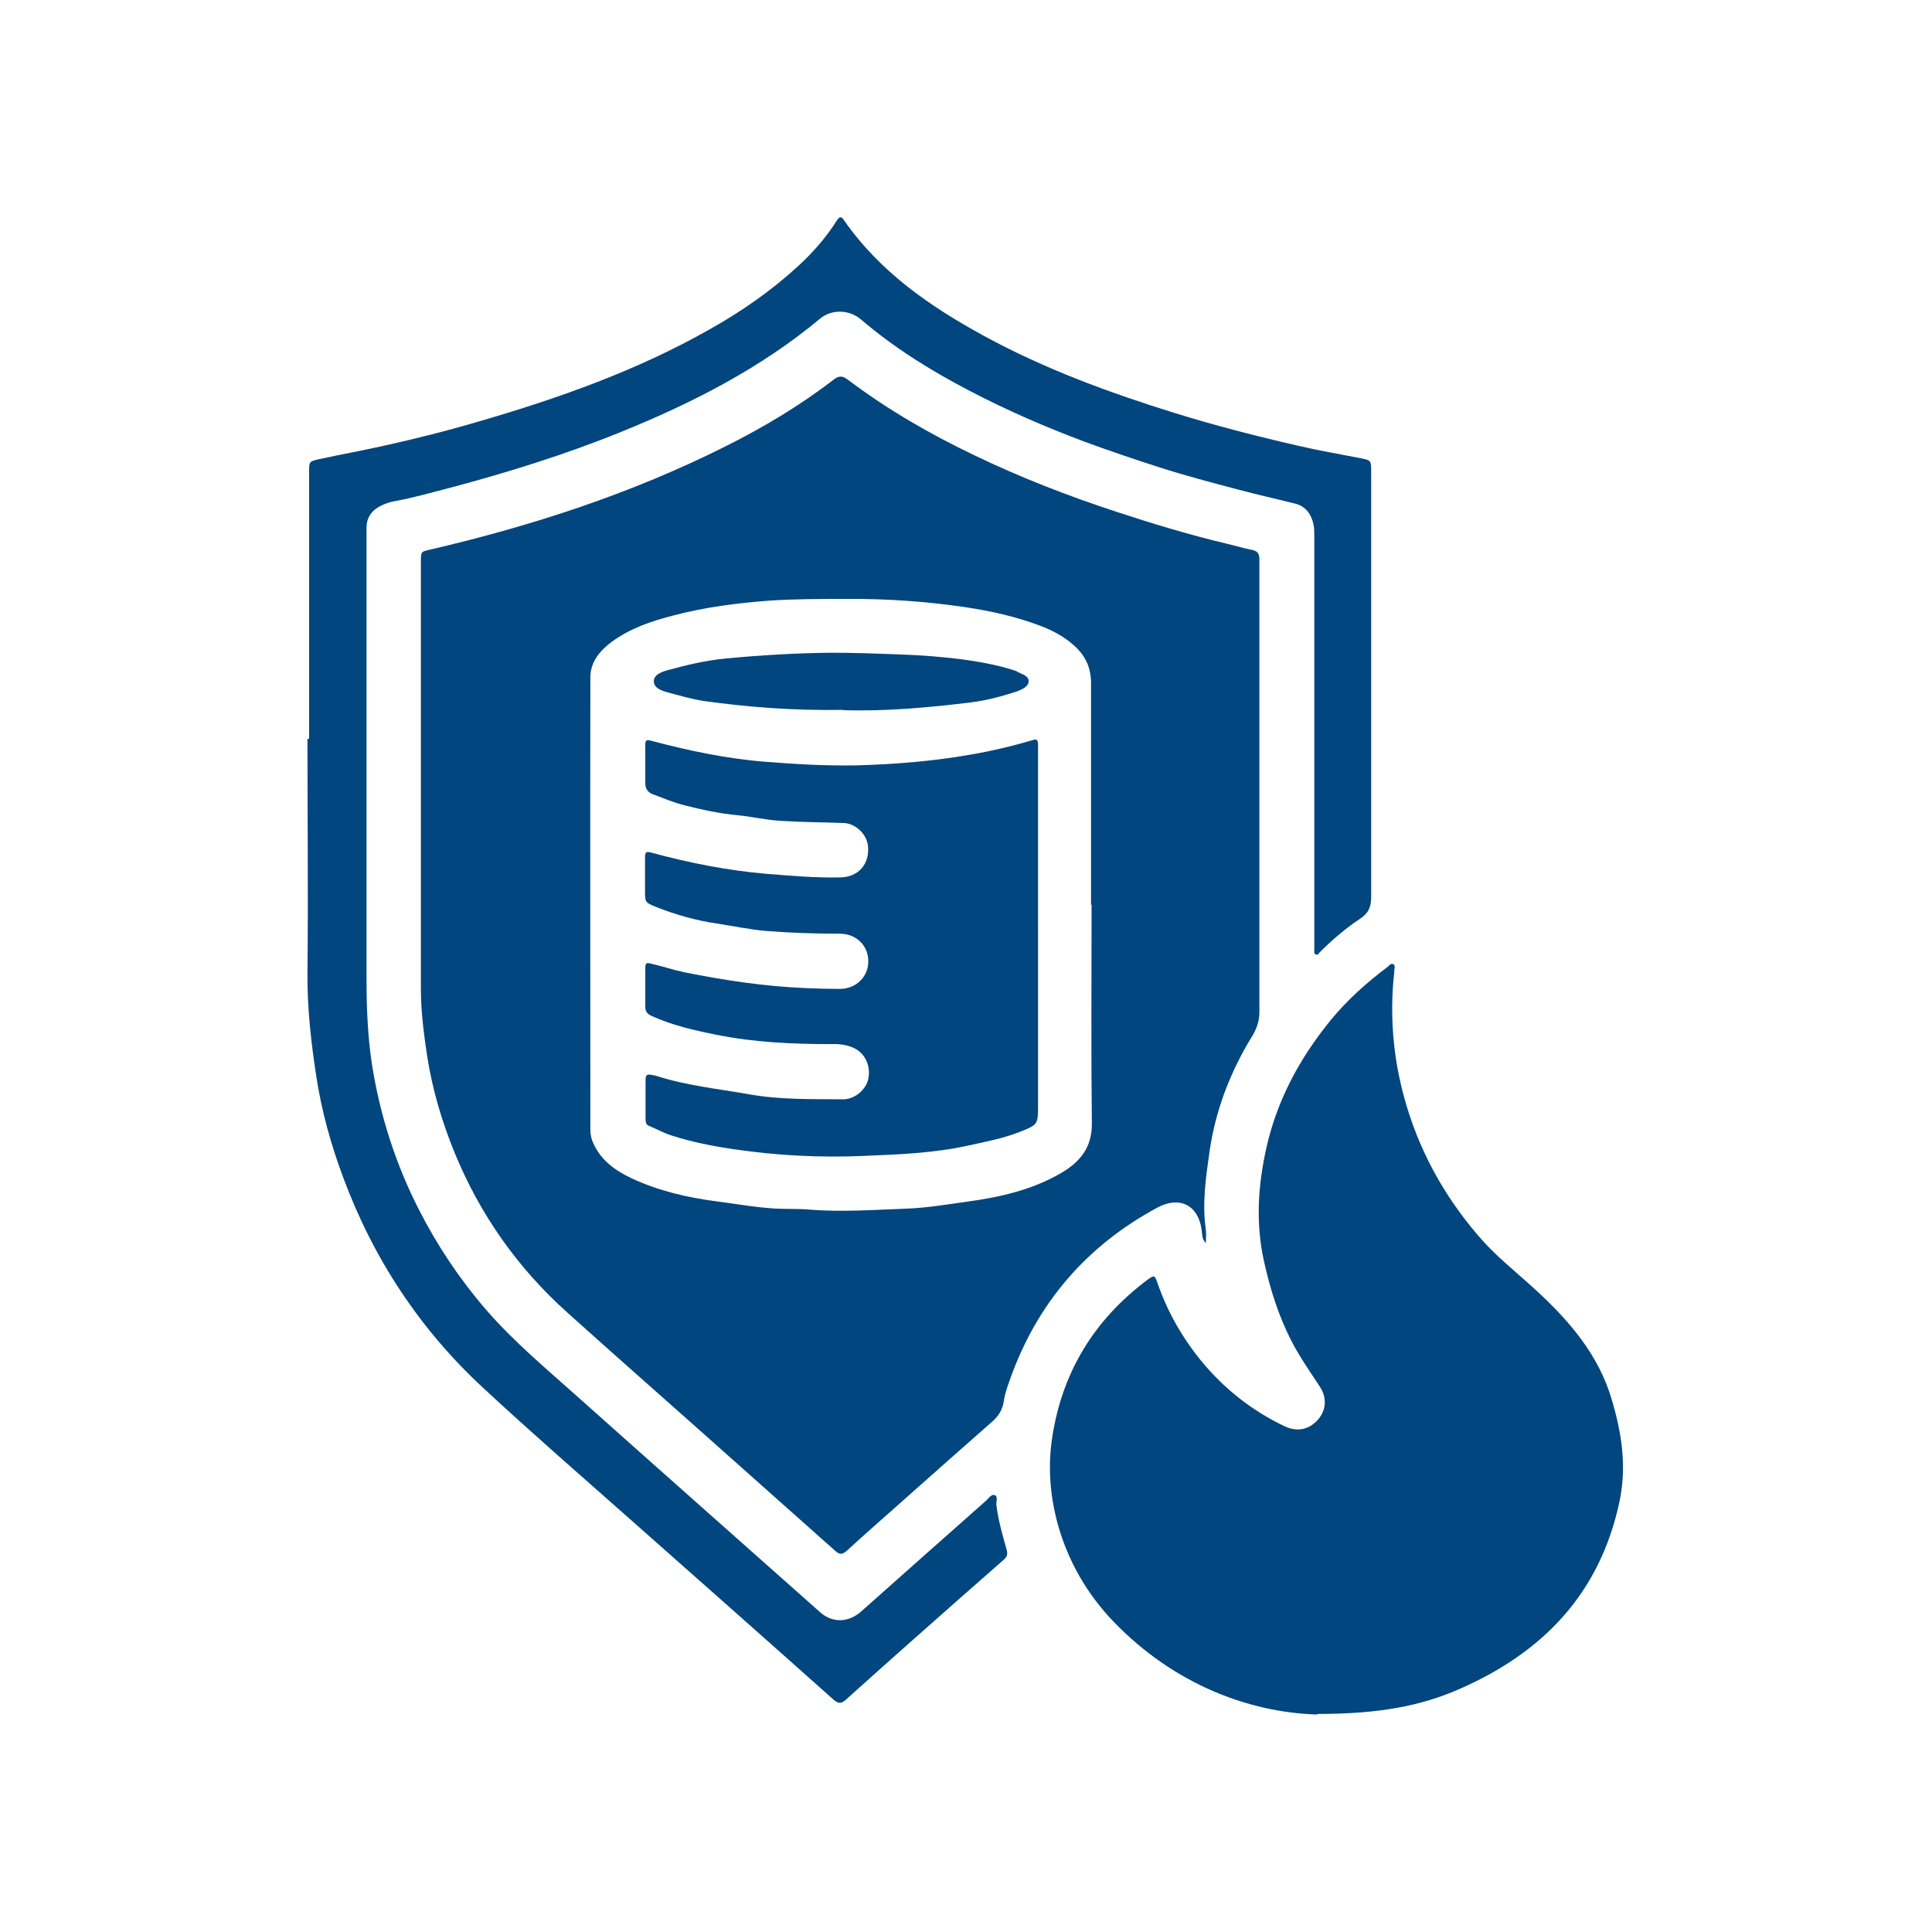
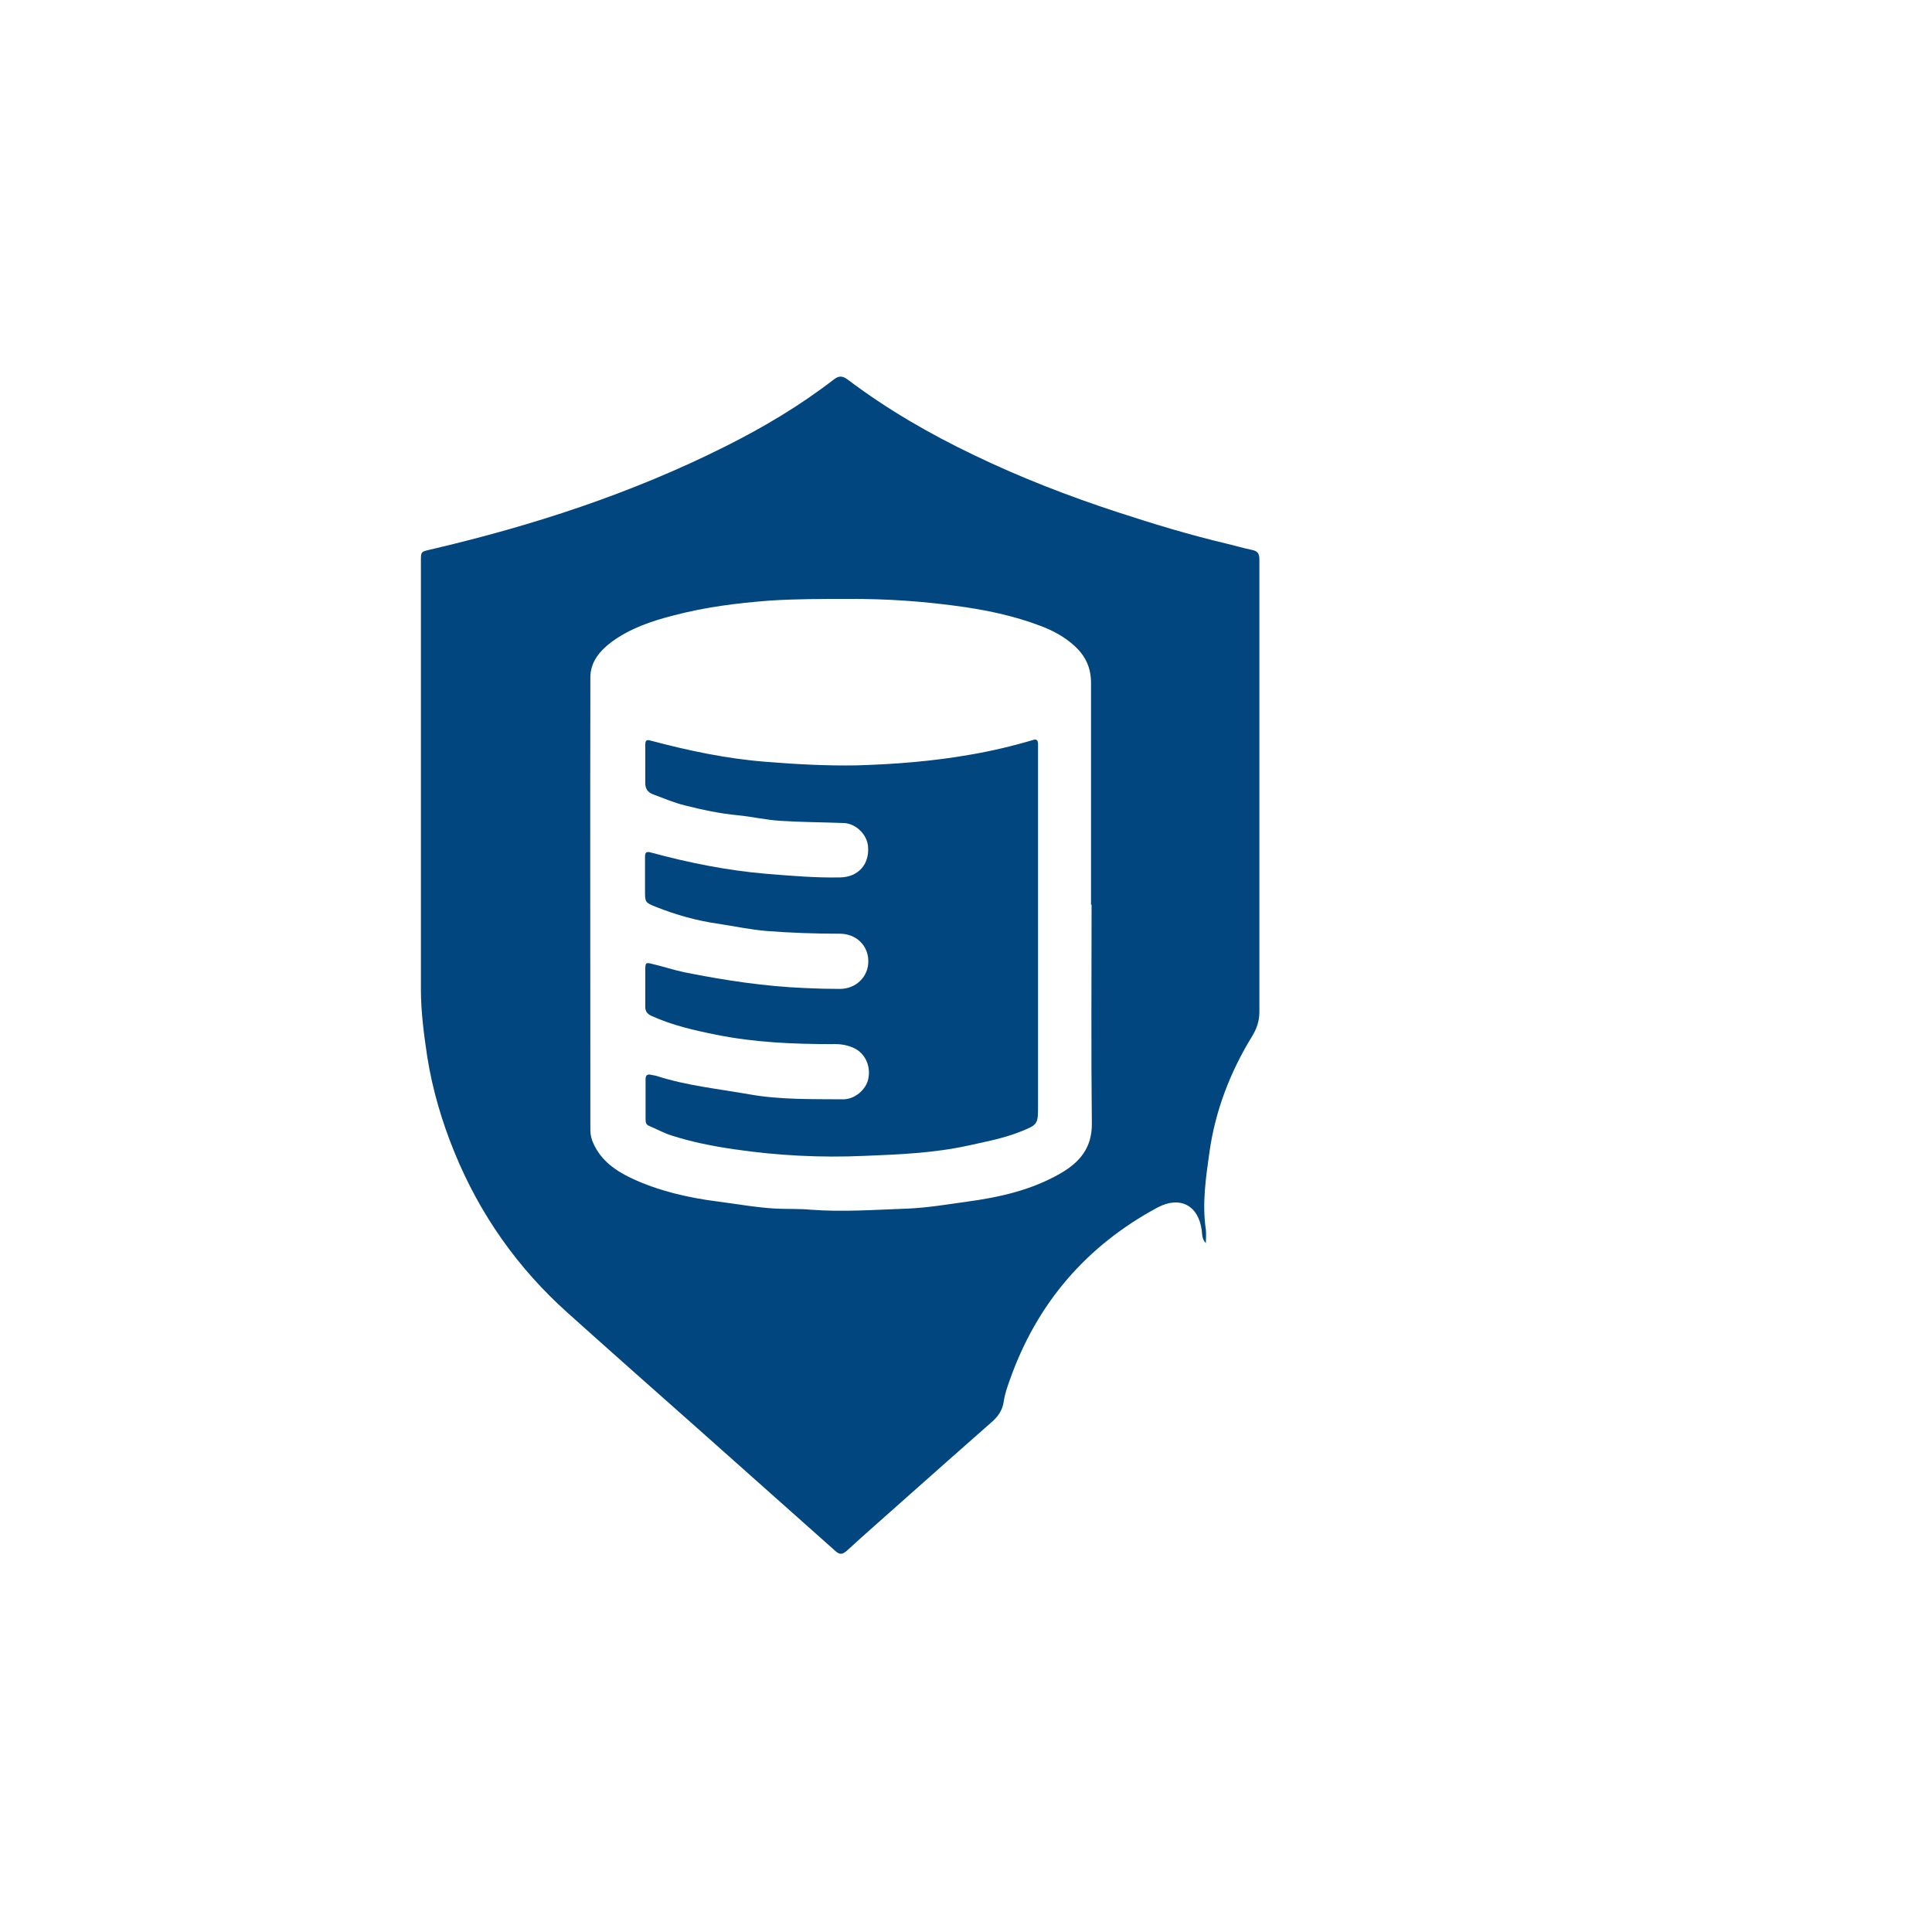
<svg xmlns="http://www.w3.org/2000/svg" id="Layer_1" data-name="Layer 1" viewBox="0 0 70 70">
  <defs>
    <style> .cls-1 { fill: #01467e; } </style>
  </defs>
  <path class="cls-1" d="m43.69,45.04c-.14-.14-.13-.31-.15-.47-.12-.9-.79-1.25-1.6-.82-2.58,1.39-4.37,3.47-5.35,6.24-.09.25-.18.51-.22.77-.04.3-.18.53-.4.73-1.1.97-2.2,1.94-3.3,2.92-.66.59-1.33,1.17-1.98,1.77-.17.15-.27.16-.44,0-1.66-1.48-3.32-2.95-4.98-4.43-1.57-1.39-3.14-2.78-4.7-4.18-1.81-1.62-3.18-3.56-4.1-5.81-.46-1.12-.8-2.28-.99-3.47-.12-.81-.23-1.62-.23-2.45,0-5.17,0-10.33,0-15.5,0-.36,0-.35.35-.43,3.69-.86,7.28-2.03,10.67-3.73,1.38-.69,2.71-1.48,3.94-2.43.18-.14.31-.14.5,0,1.43,1.08,2.97,1.97,4.58,2.74,1.68.81,3.41,1.48,5.18,2.06,1.31.43,2.63.83,3.98,1.15.3.07.59.16.89.22.22.04.29.13.29.35,0,1.29,0,2.58,0,3.87,0,3.98,0,7.96,0,11.95,0,.19,0,.38,0,.58,0,.31-.09.59-.26.87-.8,1.3-1.34,2.71-1.55,4.21-.13.92-.27,1.86-.13,2.8.02.16,0,.33,0,.5Zm-4.16-12.26h0c0-2.68,0-5.35,0-8.03,0-.55-.19-.97-.59-1.34-.37-.34-.8-.57-1.26-.74-.87-.33-1.77-.53-2.7-.67-1.43-.21-2.85-.31-4.29-.3-.93,0-1.86,0-2.79.06-1.2.09-2.38.24-3.54.55-.78.2-1.53.46-2.19.94-.43.32-.78.73-.78,1.29-.01,5.47,0,10.93,0,16.4,0,.18.04.35.12.51.28.61.8.97,1.37,1.24.98.46,2.03.7,3.1.84.71.09,1.41.22,2.13.26.42.02.84,0,1.27.04,1.17.09,2.33,0,3.5-.04.72-.03,1.43-.15,2.15-.25,1.18-.16,2.35-.42,3.4-1.03.68-.39,1.14-.92,1.13-1.8-.03-2.64-.01-5.29-.01-7.93Z" />
-   <path class="cls-1" d="m47.73,62.12c-2.45-.07-5.18-1.08-7.38-3.36-.98-1.02-1.67-2.23-2.04-3.59-.27-1.02-.35-2.06-.18-3.13.37-2.36,1.53-4.23,3.43-5.66.27-.2.28-.18.39.14.36,1.03.9,1.97,1.59,2.81.83,1,1.82,1.78,2.99,2.34.46.22.88.14,1.21-.22.31-.34.35-.8.08-1.21-.34-.52-.7-1.03-.99-1.58-.5-.95-.81-1.95-1.04-2.99-.3-1.38-.21-2.74.1-4.11.39-1.72,1.2-3.21,2.3-4.57.61-.75,1.33-1.39,2.1-1.97.05-.04.1-.12.18-.09.09.04.06.13.05.2,0,.15-.03.31-.04.46-.11,1.41.02,2.79.39,4.15.51,1.88,1.42,3.55,2.68,5.02.61.72,1.35,1.3,2.04,1.93,1.24,1.13,2.33,2.38,2.81,4.03.36,1.21.55,2.43.27,3.72-.72,3.32-2.78,5.44-5.8,6.76-1.39.61-2.9.9-5.15.9Z" />
-   <path class="cls-1" d="m11.2,26.77c0-3.23,0-6.46,0-9.69,0-.35,0-.36.35-.44.77-.17,1.55-.31,2.32-.48,1.17-.26,2.33-.55,3.48-.89,2.89-.84,5.72-1.84,8.35-3.33,1.16-.65,2.24-1.4,3.22-2.3.53-.49,1.01-1.03,1.4-1.65.1-.16.17-.15.26-.01,1.3,1.87,3.11,3.12,5.07,4.19,2.2,1.2,4.55,2.06,6.93,2.8,1.45.45,2.93.83,4.41,1.17.76.18,1.53.31,2.3.46.4.08.39.09.39.51,0,5.13,0,10.26,0,15.39,0,.35-.09.58-.39.78-.53.35-1.02.77-1.47,1.22-.04.04-.07.12-.15.08-.07-.03-.05-.11-.05-.17,0-.47,0-.94,0-1.41,0-4.51,0-9.01,0-13.52,0-.15,0-.3-.02-.44-.08-.4-.28-.7-.7-.8-.68-.17-1.36-.32-2.03-.5-.95-.25-1.9-.5-2.84-.8-.93-.3-1.85-.61-2.77-.95-1.41-.53-2.79-1.13-4.13-1.83-1.4-.73-2.74-1.56-3.94-2.59-.44-.37-1.07-.36-1.47-.03-2.16,1.8-4.63,3.06-7.22,4.11-2.02.82-4.11,1.47-6.22,2.03-.66.17-1.32.36-1.99.48-.16.03-.31.08-.46.15-.34.16-.55.42-.55.81,0,.33,0,.66,0,.99,0,5.12,0,10.24,0,15.36,0,1.02.04,2.04.19,3.05.29,1.87.86,3.65,1.72,5.33.66,1.29,1.46,2.49,2.41,3.59,1,1.16,2.18,2.14,3.32,3.16,1.59,1.42,3.19,2.84,4.79,4.26,1.33,1.18,2.67,2.37,4,3.55.46.41,1.04.38,1.5-.03,1.5-1.34,3.01-2.67,4.52-4.01.1-.09.2-.26.33-.19.1.05.03.23.04.35.07.55.22,1.08.37,1.61.05.17.02.26-.1.37-1.13.99-2.26,1.99-3.39,2.99-.78.69-1.56,1.39-2.34,2.09-.16.14-.26.14-.43,0-2.5-2.23-5.01-4.45-7.52-6.67-1.74-1.54-3.49-3.06-5.19-4.64-2.3-2.13-3.98-4.69-5.07-7.63-.44-1.18-.78-2.4-.97-3.65-.19-1.24-.33-2.48-.32-3.74.03-2.83,0-5.66,0-8.49Z" />
  <path class="cls-1" d="m37.61,33.67c0,2.12,0,4.24,0,6.37,0,.7,0,.71-.66.97-.61.24-1.25.36-1.89.5-1.24.27-2.5.32-3.75.37-1.58.07-3.15-.01-4.71-.24-.76-.11-1.53-.26-2.27-.5-.29-.09-.55-.24-.82-.35-.1-.04-.12-.13-.12-.23,0-.48,0-.97,0-1.45,0-.14.05-.2.19-.17.07.02.15.02.23.05,1.09.35,2.22.46,3.34.66,1.13.2,2.26.17,3.4.18.42,0,.83-.35.91-.74.1-.49-.13-.96-.57-1.14-.24-.1-.49-.13-.75-.12-1.41,0-2.81-.06-4.19-.34-.8-.16-1.59-.34-2.34-.68-.18-.08-.24-.19-.23-.37,0-.43,0-.86,0-1.29,0-.27.01-.29.27-.22.39.09.77.22,1.16.3,1.45.29,2.9.51,4.38.57.41.02.83.03,1.24.03.59,0,1.04-.45,1.03-1.01,0-.56-.44-.99-1.03-.99-.89,0-1.78-.03-2.67-.1-.58-.05-1.15-.17-1.73-.26-.78-.11-1.53-.32-2.26-.61-.4-.16-.4-.17-.4-.59,0-.41,0-.81,0-1.22,0-.17.05-.21.22-.16,1.37.37,2.76.65,4.18.77.89.07,1.78.15,2.67.13.66-.01,1.07-.48,1.01-1.13-.04-.43-.44-.82-.87-.84-.77-.03-1.54-.03-2.3-.08-.52-.03-1.02-.15-1.53-.2-.66-.06-1.3-.2-1.94-.36-.4-.1-.77-.26-1.15-.4-.19-.07-.29-.21-.28-.43,0-.45,0-.91,0-1.36,0-.18.05-.2.22-.15,1.36.36,2.73.65,4.14.76,1.1.09,2.21.15,3.31.13,1.38-.04,2.76-.15,4.12-.39.76-.13,1.52-.31,2.26-.53.12-.04.17,0,.18.13,0,.16,0,.32,0,.48,0,2.1,0,4.2,0,6.3h0Z" />
-   <path class="cls-1" d="m30.54,25.72c-1.72.03-3.38-.09-5.03-.32-.45-.07-.9-.2-1.34-.32-.21-.06-.48-.15-.48-.4,0-.23.27-.33.47-.39.69-.19,1.4-.36,2.12-.43,1.28-.12,2.57-.2,3.86-.21.81,0,1.63.03,2.44.06.81.03,1.63.09,2.43.2.6.09,1.2.2,1.77.39.04.01.07.03.1.05.15.08.39.14.39.32,0,.21-.24.31-.42.38-.55.18-1.11.33-1.68.4-1.55.19-3.11.33-4.63.28Z" />
</svg>